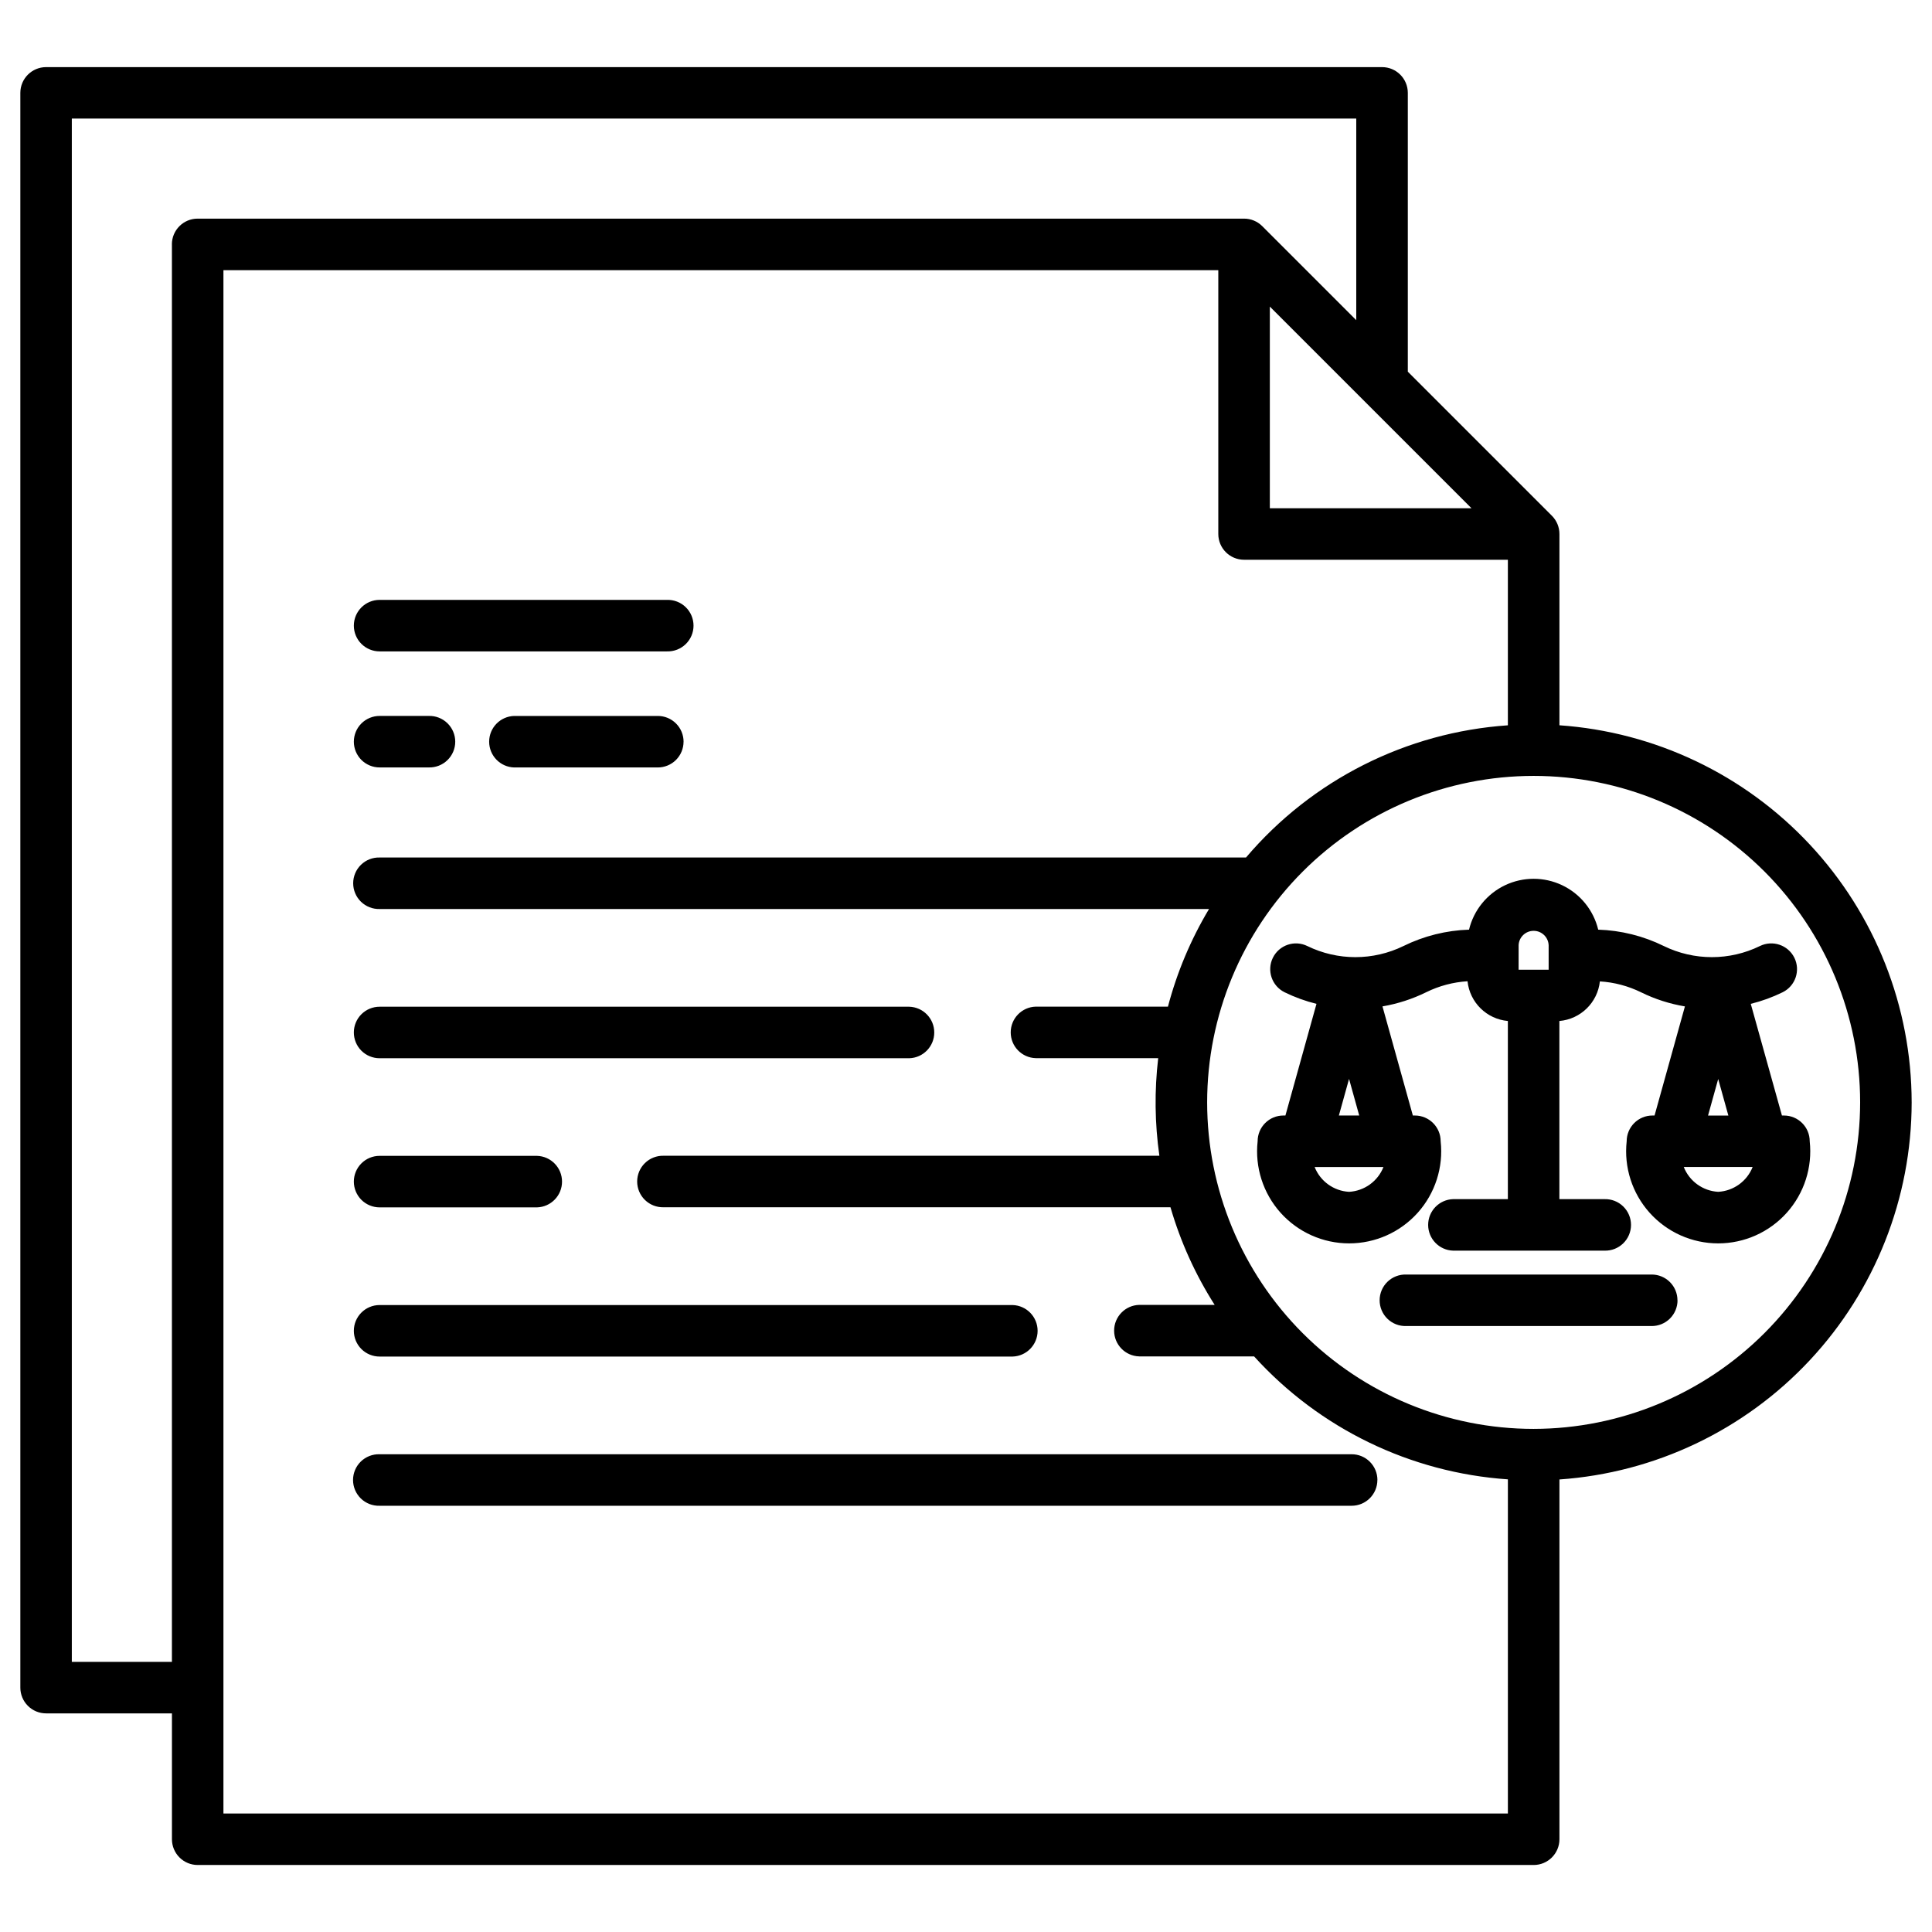
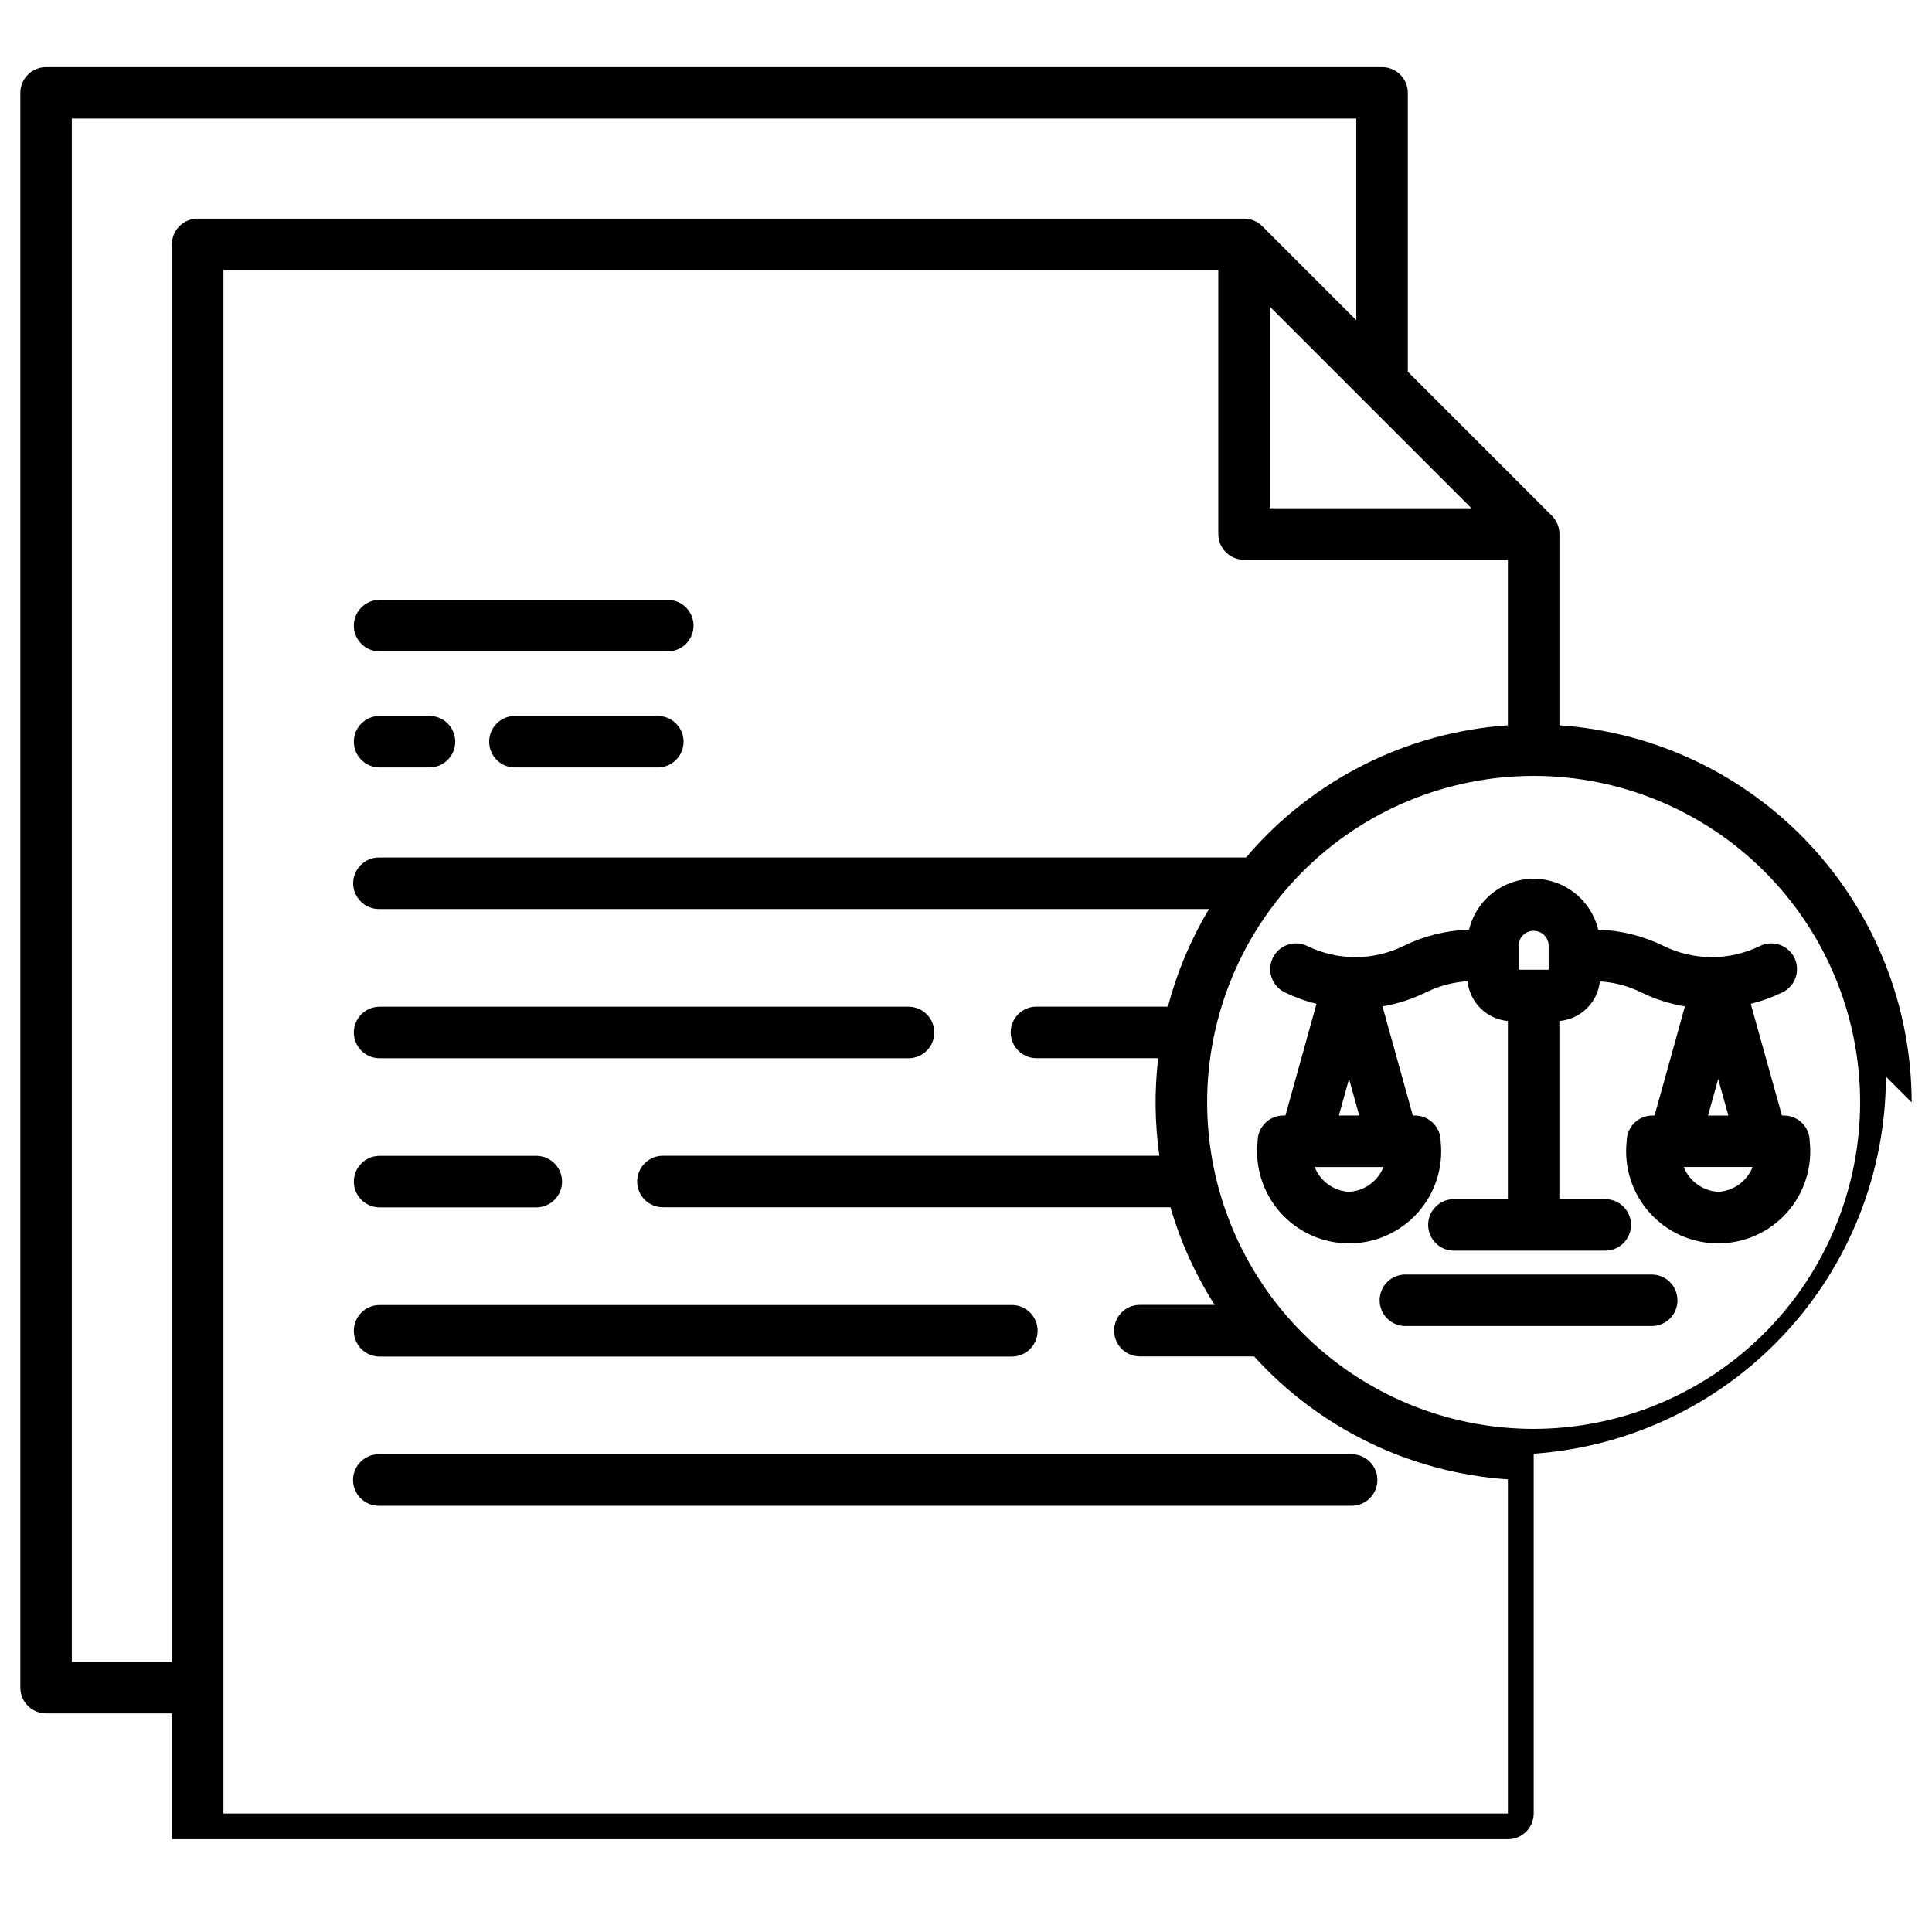
<svg xmlns="http://www.w3.org/2000/svg" width="512pt" height="512pt" version="1.1" viewBox="0 0 512 512">
-   <path d="m506.61 292.14c-0.027-25.375-9.68-49.797-27-68.34-17.32-18.547-41.031-29.836-66.344-31.594v-50.703c0-1.809-0.719-3.543-2-4.824l-38.18-38.18v-73.91c-0.016-3.762-3.066-6.801-6.828-6.801h-354.04c-3.762 0-6.812 3.039-6.828 6.801v422.65c0 1.812 0.719 3.547 2 4.828s3.016 2 4.828 1.996h33.348v33.352c0 1.809 0.719 3.547 2 4.828 1.277 1.281 3.016 2 4.824 2h354.05c3.769 0 6.828-3.059 6.828-6.828v-95.34c25.316-1.762 49.023-13.051 66.344-31.594 17.324-18.547 26.973-42.969 27-68.344zm-170.09-210.89 53.438 53.438-53.438-0.004zm-290.96-16.48v375.64h-26.527v-409h340.39v53.438l-24.91-24.91c-1.285-1.289-3.031-2.008-4.848-2h-277.29c-3.769 0-6.824 3.055-6.824 6.824zm13.652 415.83v-409h263.65v69.91c0 3.773 3.059 6.828 6.828 6.828h69.914v43.875c-26.91 1.844-51.938 14.477-69.398 35.035h-229.59c-1.844-0.055-3.629 0.641-4.953 1.93-1.32 1.285-2.066 3.051-2.066 4.894s0.746 3.609 2.066 4.894c1.324 1.285 3.109 1.984 4.953 1.93h219.79c-4.832 8.066-8.496 16.777-10.887 25.871h-35.031c-3.695 0.102-6.637 3.129-6.637 6.824 0 3.699 2.941 6.723 6.637 6.828h32.449c-1.012 8.598-0.91 17.293 0.312 25.867h-131.37c-1.844-0.051-3.633 0.645-4.953 1.93-1.324 1.285-2.07 3.055-2.07 4.898s0.746 3.609 2.07 4.894c1.32 1.285 3.109 1.98 4.953 1.93h134.31c2.652 9.137 6.598 17.848 11.711 25.871h-20.008c-3.695 0.102-6.637 3.129-6.637 6.824s2.941 6.723 6.637 6.824h30.457-0.004c17.367 19.152 41.473 30.828 67.262 32.586v88.555zm347.22-101.93c-22.949 0-44.957-9.117-61.184-25.344-16.223-16.227-25.34-38.234-25.34-61.18 0-22.949 9.117-44.953 25.34-61.18 16.227-16.227 38.234-25.344 61.184-25.344 22.945 0 44.953 9.117 61.18 25.344 16.227 16.227 25.344 38.23 25.344 61.18-0.027 22.938-9.152 44.93-25.371 61.152-16.223 16.219-38.215 25.344-61.152 25.371zm-312.66-105.07c0.004-1.809 0.727-3.543 2.008-4.82 1.285-1.277 3.019-1.992 4.832-1.988h140.34c3.695 0.105 6.637 3.129 6.637 6.828 0 3.695-2.941 6.723-6.637 6.824h-140.34c-1.816 0.004-3.559-0.715-4.844-2-1.281-1.285-2-3.027-1.996-4.844zm0 39.539v-0.004c0-1.809 0.719-3.543 2-4.824s3.016-2 4.828-1.996h41.711-0.004c3.695 0.102 6.637 3.129 6.637 6.824 0 3.699-2.941 6.723-6.637 6.828h-41.695c-1.812 0-3.551-0.715-4.836-1.996-1.281-1.281-2.004-3.016-2.004-4.828zm0 39.543v-0.004c0-3.769 3.059-6.828 6.828-6.828h167.74c3.691 0.105 6.637 3.129 6.637 6.828 0 3.695-2.945 6.723-6.637 6.824h-167.73c-1.812 0.004-3.555-0.711-4.836-1.992-1.285-1.281-2.004-3.019-2.004-4.832zm271.25 39.539-0.004-0.004c0 3.769-3.055 6.824-6.82 6.824h-257.62c-1.844 0.051-3.629-0.645-4.953-1.93-1.32-1.289-2.066-3.055-2.066-4.898s0.746-3.609 2.066-4.894c1.324-1.285 3.109-1.98 4.953-1.93h257.62c1.812-0.004 3.551 0.715 4.832 1.996s2.004 3.019 2 4.832zm-271.25-195.66c0-1.812 0.719-3.555 2-4.836 1.285-1.281 3.023-2 4.84-1.996h13.012-0.004c1.844-0.055 3.633 0.645 4.953 1.93 1.324 1.285 2.07 3.051 2.07 4.894s-0.746 3.609-2.07 4.894c-1.32 1.285-3.109 1.984-4.953 1.93h-13.008c-1.812 0.008-3.551-0.711-4.836-1.988-1.281-1.281-2.004-3.016-2.004-4.828zm87.375 0c0 1.812-0.723 3.547-2 4.828-1.281 1.277-3.019 1.996-4.828 1.996h-38.051c-3.695-0.105-6.637-3.129-6.637-6.828 0-3.695 2.941-6.719 6.637-6.824h38.051c1.812-0.004 3.551 0.715 4.832 1.996 1.285 1.281 2.004 3.019 2.004 4.832zm-87.375-30.758c0-3.769 3.059-6.828 6.828-6.828h76.168c1.844-0.051 3.633 0.645 4.953 1.93 1.324 1.285 2.07 3.051 2.07 4.894 0 1.848-0.746 3.613-2.07 4.898-1.32 1.285-3.109 1.98-4.953 1.93h-76.156c-1.812 0.004-3.555-0.715-4.836-1.992-1.285-1.281-2.004-3.019-2.004-4.832zm379 129.82h-0.539l-8.262-29.594c2.918-0.719 5.75-1.75 8.449-3.07 3.383-1.668 4.773-5.758 3.109-9.141-1.668-3.379-5.758-4.769-9.141-3.106-8.031 3.922-17.422 3.922-25.453 0-5.422-2.672-11.352-4.152-17.391-4.344-1.246-5.16-4.75-9.484-9.543-11.77-4.793-2.281-10.359-2.281-15.152 0-4.789 2.285-8.297 6.609-9.539 11.77-6.039 0.191-11.969 1.672-17.387 4.344-8.035 3.922-17.426 3.922-25.461 0-3.383-1.664-7.473-0.273-9.137 3.106-1.668 3.383-0.273 7.473 3.106 9.141 2.699 1.32 5.535 2.352 8.453 3.07l-8.234 29.594h-0.543c-1.809 0-3.547 0.719-4.824 2-1.281 1.281-2 3.019-1.996 4.828-0.758 6.894 1.457 13.781 6.082 18.945 4.629 5.164 11.234 8.113 18.168 8.113 6.938 0 13.543-2.949 18.172-8.113 4.625-5.164 6.84-12.051 6.082-18.945 0-3.769-3.059-6.828-6.828-6.828h-0.539l-8.051-28.918c4.035-0.691 7.953-1.961 11.625-3.773 3.41-1.676 7.121-2.656 10.914-2.891 0.59 5.617 5.07 10.027 10.691 10.531v47.211h-14.488c-3.695 0.105-6.637 3.133-6.637 6.828 0 3.695 2.941 6.723 6.637 6.824h40.105c1.844 0.051 3.629-0.645 4.949-1.93 1.324-1.285 2.07-3.051 2.07-4.894s-0.746-3.609-2.07-4.898c-1.32-1.285-3.106-1.98-4.949-1.93h-11.965v-47.211c5.625-0.48 10.125-4.879 10.734-10.492 3.793 0.23 7.5 1.215 10.91 2.887 3.672 1.809 7.586 3.066 11.625 3.742l-8.047 28.914h-0.566c-1.812 0-3.547 0.719-4.828 2-1.277 1.281-1.996 3.019-1.996 4.828-0.754 6.894 1.457 13.781 6.086 18.945s11.234 8.113 18.168 8.113c6.934 0 13.539-2.949 18.168-8.113 4.629-5.164 6.84-12.051 6.086-18.945 0-3.769-3.055-6.824-6.824-6.828zm-115.26 20.223c-4.062-0.227-7.621-2.793-9.121-6.578h18.242c-1.5 3.785-5.059 6.352-9.121 6.578zm-2.695-20.227 2.695-9.699 2.695 9.699zm47.633-45.105h-0.004c0.082-2.141 1.84-3.836 3.981-3.836 2.144 0 3.902 1.695 3.981 3.836v6.469h-7.961zm52.891 35.426 2.695 9.699h-5.391zm0 29.906c-4.062-0.227-7.625-2.793-9.125-6.578h18.25c-1.5 3.785-5.062 6.352-9.125 6.578zm-10.777 28.754v-0.004c-0.004 1.812-0.727 3.551-2.008 4.828-1.281 1.281-3.023 1.996-4.832 1.992h-65.09c-1.844 0.051-3.629-0.645-4.953-1.93-1.32-1.285-2.066-3.051-2.066-4.898 0-1.844 0.746-3.609 2.066-4.894 1.324-1.285 3.109-1.98 4.953-1.93h65.09c1.812 0 3.551 0.723 4.828 2.004 1.281 1.285 1.996 3.023 1.992 4.836z" />
+   <path d="m506.61 292.14c-0.027-25.375-9.68-49.797-27-68.34-17.32-18.547-41.031-29.836-66.344-31.594v-50.703c0-1.809-0.719-3.543-2-4.824l-38.18-38.18v-73.91c-0.016-3.762-3.066-6.801-6.828-6.801h-354.04c-3.762 0-6.812 3.039-6.828 6.801v422.65c0 1.812 0.719 3.547 2 4.828s3.016 2 4.828 1.996h33.348v33.352h354.05c3.769 0 6.828-3.059 6.828-6.828v-95.34c25.316-1.762 49.023-13.051 66.344-31.594 17.324-18.547 26.973-42.969 27-68.344zm-170.09-210.89 53.438 53.438-53.438-0.004zm-290.96-16.48v375.64h-26.527v-409h340.39v53.438l-24.91-24.91c-1.285-1.289-3.031-2.008-4.848-2h-277.29c-3.769 0-6.824 3.055-6.824 6.824zm13.652 415.83v-409h263.65v69.91c0 3.773 3.059 6.828 6.828 6.828h69.914v43.875c-26.91 1.844-51.938 14.477-69.398 35.035h-229.59c-1.844-0.055-3.629 0.641-4.953 1.93-1.32 1.285-2.066 3.051-2.066 4.894s0.746 3.609 2.066 4.894c1.324 1.285 3.109 1.984 4.953 1.93h219.79c-4.832 8.066-8.496 16.777-10.887 25.871h-35.031c-3.695 0.102-6.637 3.129-6.637 6.824 0 3.699 2.941 6.723 6.637 6.828h32.449c-1.012 8.598-0.91 17.293 0.312 25.867h-131.37c-1.844-0.051-3.633 0.645-4.953 1.93-1.324 1.285-2.07 3.055-2.07 4.898s0.746 3.609 2.07 4.894c1.32 1.285 3.109 1.98 4.953 1.93h134.31c2.652 9.137 6.598 17.848 11.711 25.871h-20.008c-3.695 0.102-6.637 3.129-6.637 6.824s2.941 6.723 6.637 6.824h30.457-0.004c17.367 19.152 41.473 30.828 67.262 32.586v88.555zm347.22-101.93c-22.949 0-44.957-9.117-61.184-25.344-16.223-16.227-25.34-38.234-25.34-61.18 0-22.949 9.117-44.953 25.34-61.18 16.227-16.227 38.234-25.344 61.184-25.344 22.945 0 44.953 9.117 61.18 25.344 16.227 16.227 25.344 38.23 25.344 61.18-0.027 22.938-9.152 44.93-25.371 61.152-16.223 16.219-38.215 25.344-61.152 25.371zm-312.66-105.07c0.004-1.809 0.727-3.543 2.008-4.82 1.285-1.277 3.019-1.992 4.832-1.988h140.34c3.695 0.105 6.637 3.129 6.637 6.828 0 3.695-2.941 6.723-6.637 6.824h-140.34c-1.816 0.004-3.559-0.715-4.844-2-1.281-1.285-2-3.027-1.996-4.844zm0 39.539v-0.004c0-1.809 0.719-3.543 2-4.824s3.016-2 4.828-1.996h41.711-0.004c3.695 0.102 6.637 3.129 6.637 6.824 0 3.699-2.941 6.723-6.637 6.828h-41.695c-1.812 0-3.551-0.715-4.836-1.996-1.281-1.281-2.004-3.016-2.004-4.828zm0 39.543v-0.004c0-3.769 3.059-6.828 6.828-6.828h167.74c3.691 0.105 6.637 3.129 6.637 6.828 0 3.695-2.945 6.723-6.637 6.824h-167.73c-1.812 0.004-3.555-0.711-4.836-1.992-1.285-1.281-2.004-3.019-2.004-4.832zm271.25 39.539-0.004-0.004c0 3.769-3.055 6.824-6.82 6.824h-257.62c-1.844 0.051-3.629-0.645-4.953-1.93-1.32-1.289-2.066-3.055-2.066-4.898s0.746-3.609 2.066-4.894c1.324-1.285 3.109-1.98 4.953-1.93h257.62c1.812-0.004 3.551 0.715 4.832 1.996s2.004 3.019 2 4.832zm-271.25-195.66c0-1.812 0.719-3.555 2-4.836 1.285-1.281 3.023-2 4.84-1.996h13.012-0.004c1.844-0.055 3.633 0.645 4.953 1.93 1.324 1.285 2.07 3.051 2.07 4.894s-0.746 3.609-2.07 4.894c-1.32 1.285-3.109 1.984-4.953 1.93h-13.008c-1.812 0.008-3.551-0.711-4.836-1.988-1.281-1.281-2.004-3.016-2.004-4.828zm87.375 0c0 1.812-0.723 3.547-2 4.828-1.281 1.277-3.019 1.996-4.828 1.996h-38.051c-3.695-0.105-6.637-3.129-6.637-6.828 0-3.695 2.941-6.719 6.637-6.824h38.051c1.812-0.004 3.551 0.715 4.832 1.996 1.285 1.281 2.004 3.019 2.004 4.832zm-87.375-30.758c0-3.769 3.059-6.828 6.828-6.828h76.168c1.844-0.051 3.633 0.645 4.953 1.93 1.324 1.285 2.07 3.051 2.07 4.894 0 1.848-0.746 3.613-2.07 4.898-1.32 1.285-3.109 1.98-4.953 1.93h-76.156c-1.812 0.004-3.555-0.715-4.836-1.992-1.285-1.281-2.004-3.019-2.004-4.832zm379 129.82h-0.539l-8.262-29.594c2.918-0.719 5.75-1.75 8.449-3.07 3.383-1.668 4.773-5.758 3.109-9.141-1.668-3.379-5.758-4.769-9.141-3.106-8.031 3.922-17.422 3.922-25.453 0-5.422-2.672-11.352-4.152-17.391-4.344-1.246-5.16-4.75-9.484-9.543-11.77-4.793-2.281-10.359-2.281-15.152 0-4.789 2.285-8.297 6.609-9.539 11.77-6.039 0.191-11.969 1.672-17.387 4.344-8.035 3.922-17.426 3.922-25.461 0-3.383-1.664-7.473-0.273-9.137 3.106-1.668 3.383-0.273 7.473 3.106 9.141 2.699 1.32 5.535 2.352 8.453 3.07l-8.234 29.594h-0.543c-1.809 0-3.547 0.719-4.824 2-1.281 1.281-2 3.019-1.996 4.828-0.758 6.894 1.457 13.781 6.082 18.945 4.629 5.164 11.234 8.113 18.168 8.113 6.938 0 13.543-2.949 18.172-8.113 4.625-5.164 6.84-12.051 6.082-18.945 0-3.769-3.059-6.828-6.828-6.828h-0.539l-8.051-28.918c4.035-0.691 7.953-1.961 11.625-3.773 3.41-1.676 7.121-2.656 10.914-2.891 0.59 5.617 5.07 10.027 10.691 10.531v47.211h-14.488c-3.695 0.105-6.637 3.133-6.637 6.828 0 3.695 2.941 6.723 6.637 6.824h40.105c1.844 0.051 3.629-0.645 4.949-1.93 1.324-1.285 2.07-3.051 2.07-4.894s-0.746-3.609-2.07-4.898c-1.32-1.285-3.106-1.98-4.949-1.93h-11.965v-47.211c5.625-0.48 10.125-4.879 10.734-10.492 3.793 0.23 7.5 1.215 10.91 2.887 3.672 1.809 7.586 3.066 11.625 3.742l-8.047 28.914h-0.566c-1.812 0-3.547 0.719-4.828 2-1.277 1.281-1.996 3.019-1.996 4.828-0.754 6.894 1.457 13.781 6.086 18.945s11.234 8.113 18.168 8.113c6.934 0 13.539-2.949 18.168-8.113 4.629-5.164 6.84-12.051 6.086-18.945 0-3.769-3.055-6.824-6.824-6.828zm-115.26 20.223c-4.062-0.227-7.621-2.793-9.121-6.578h18.242c-1.5 3.785-5.059 6.352-9.121 6.578zm-2.695-20.227 2.695-9.699 2.695 9.699zm47.633-45.105h-0.004c0.082-2.141 1.84-3.836 3.981-3.836 2.144 0 3.902 1.695 3.981 3.836v6.469h-7.961zm52.891 35.426 2.695 9.699h-5.391zm0 29.906c-4.062-0.227-7.625-2.793-9.125-6.578h18.25c-1.5 3.785-5.062 6.352-9.125 6.578zm-10.777 28.754v-0.004c-0.004 1.812-0.727 3.551-2.008 4.828-1.281 1.281-3.023 1.996-4.832 1.992h-65.09c-1.844 0.051-3.629-0.645-4.953-1.93-1.32-1.285-2.066-3.051-2.066-4.898 0-1.844 0.746-3.609 2.066-4.894 1.324-1.285 3.109-1.98 4.953-1.93h65.09c1.812 0 3.551 0.723 4.828 2.004 1.281 1.285 1.996 3.023 1.992 4.836z" />
</svg>